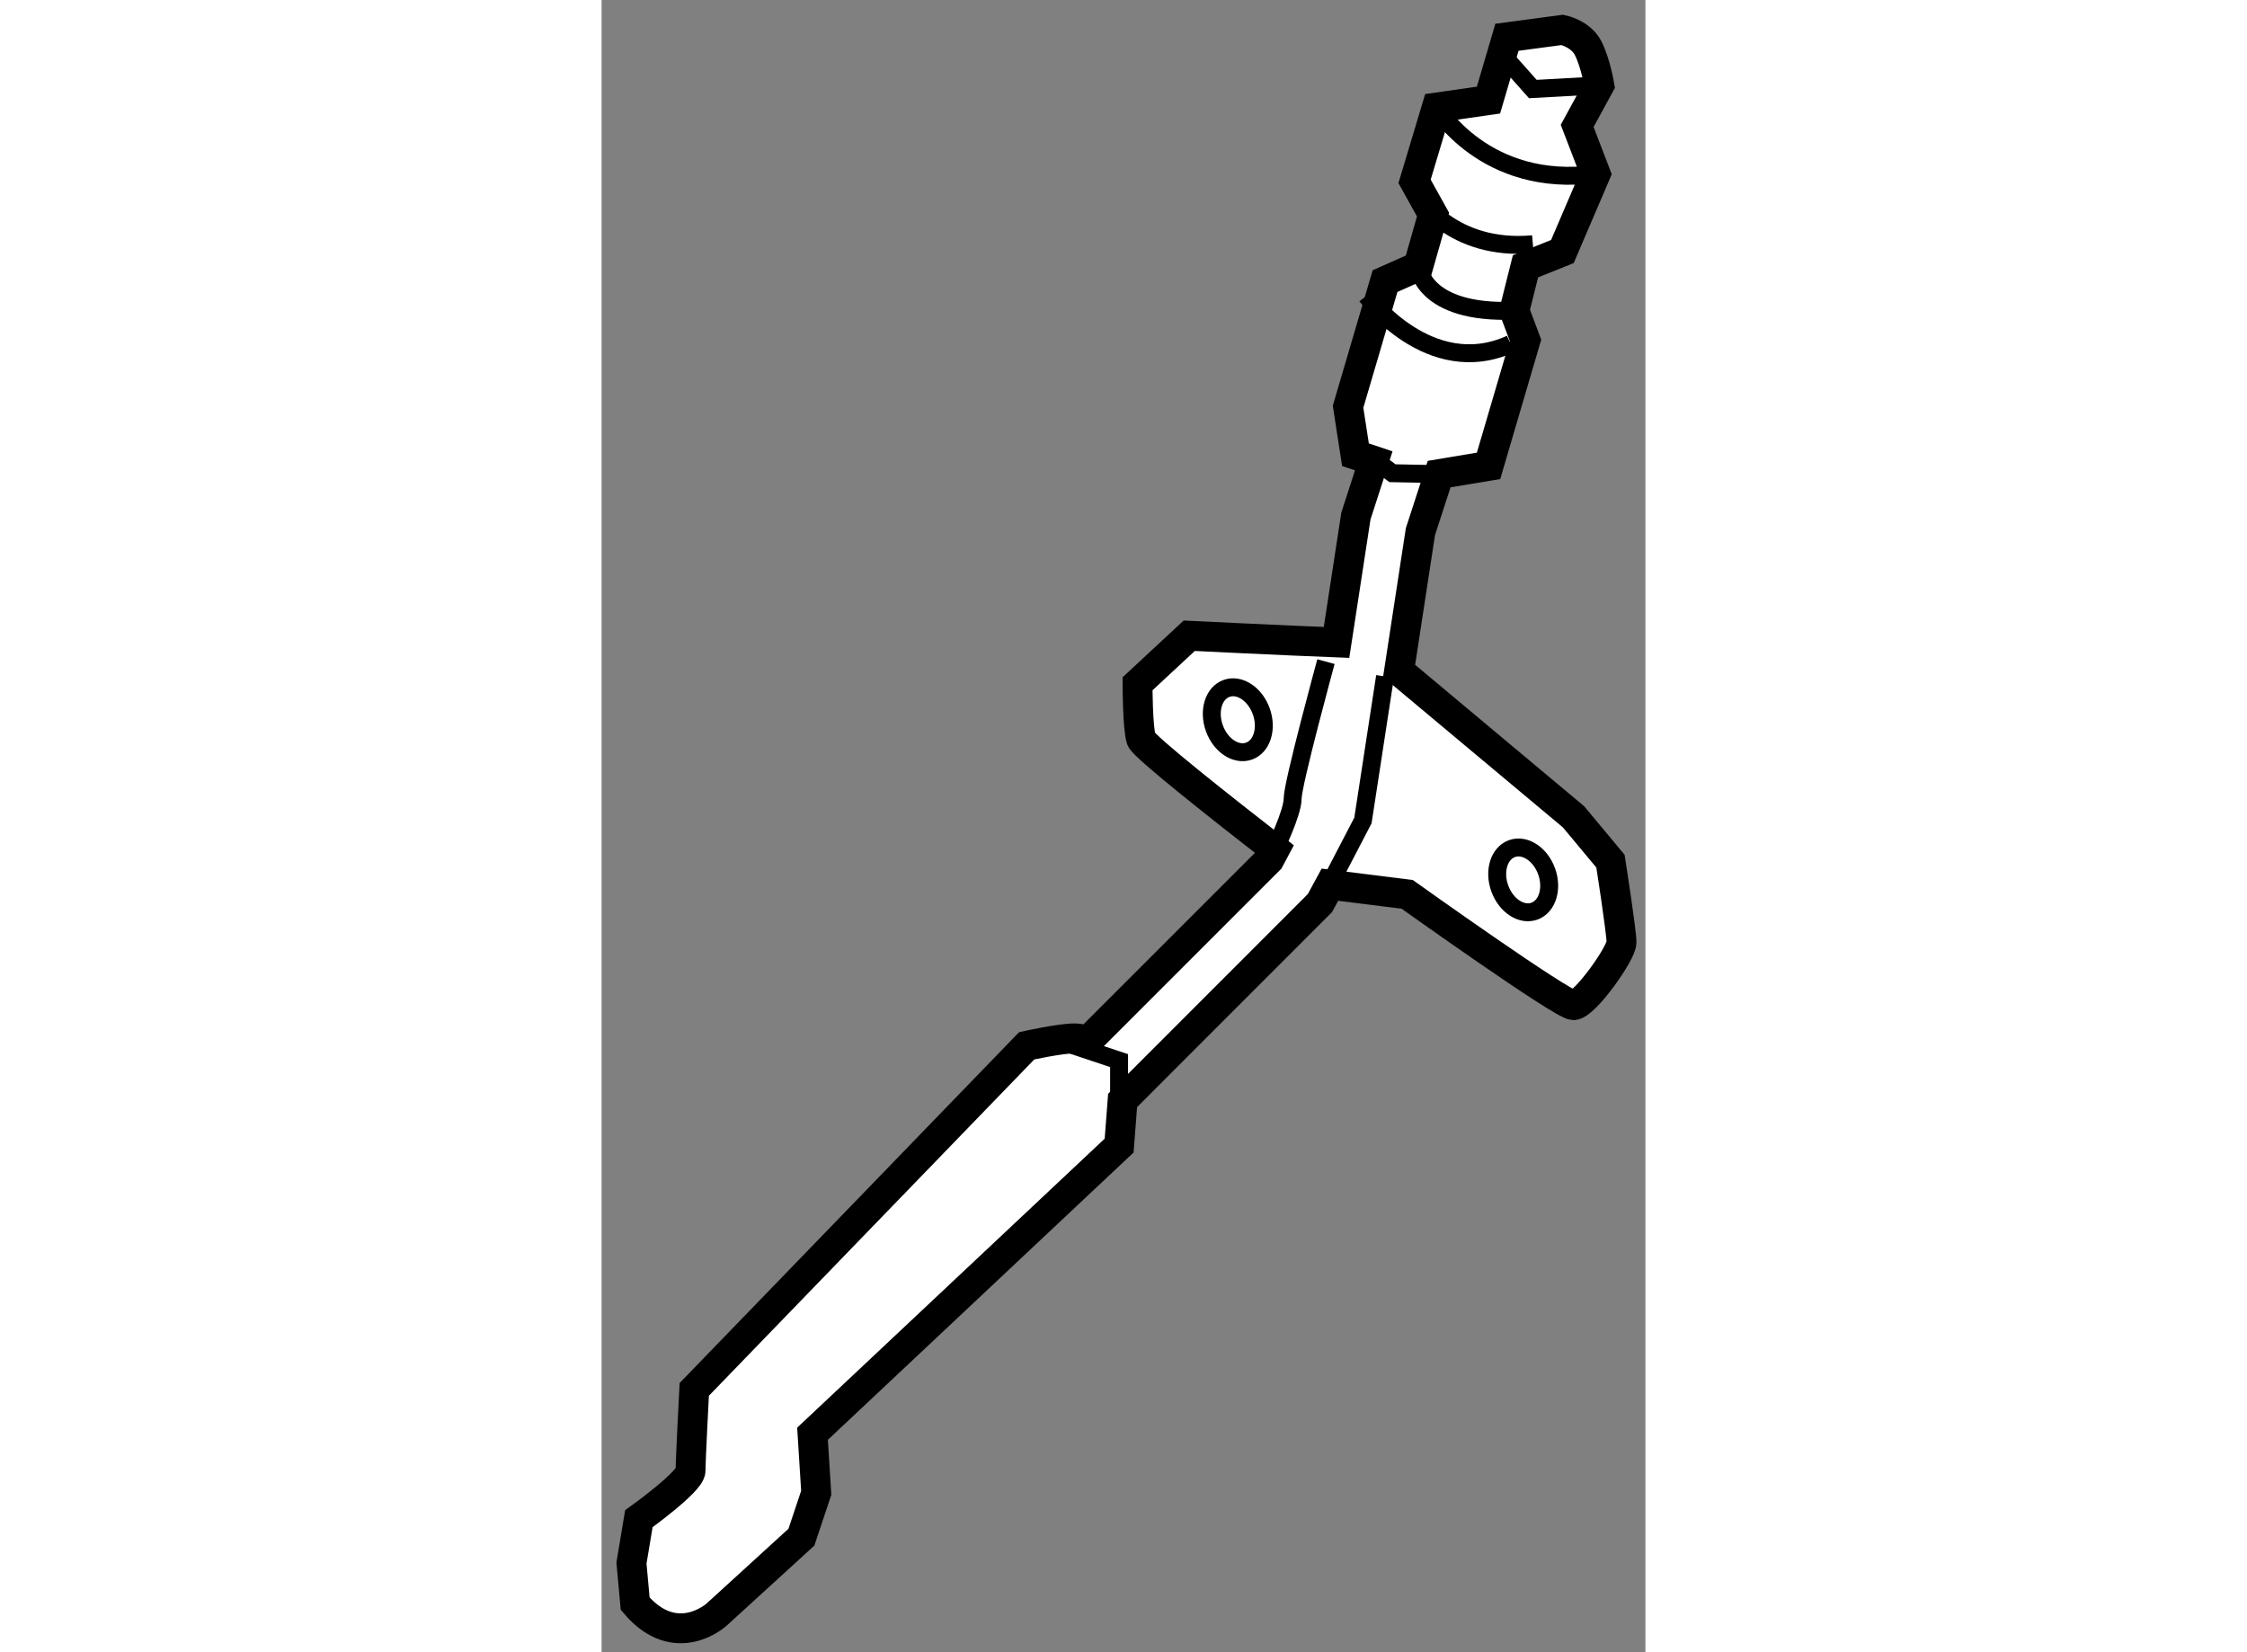
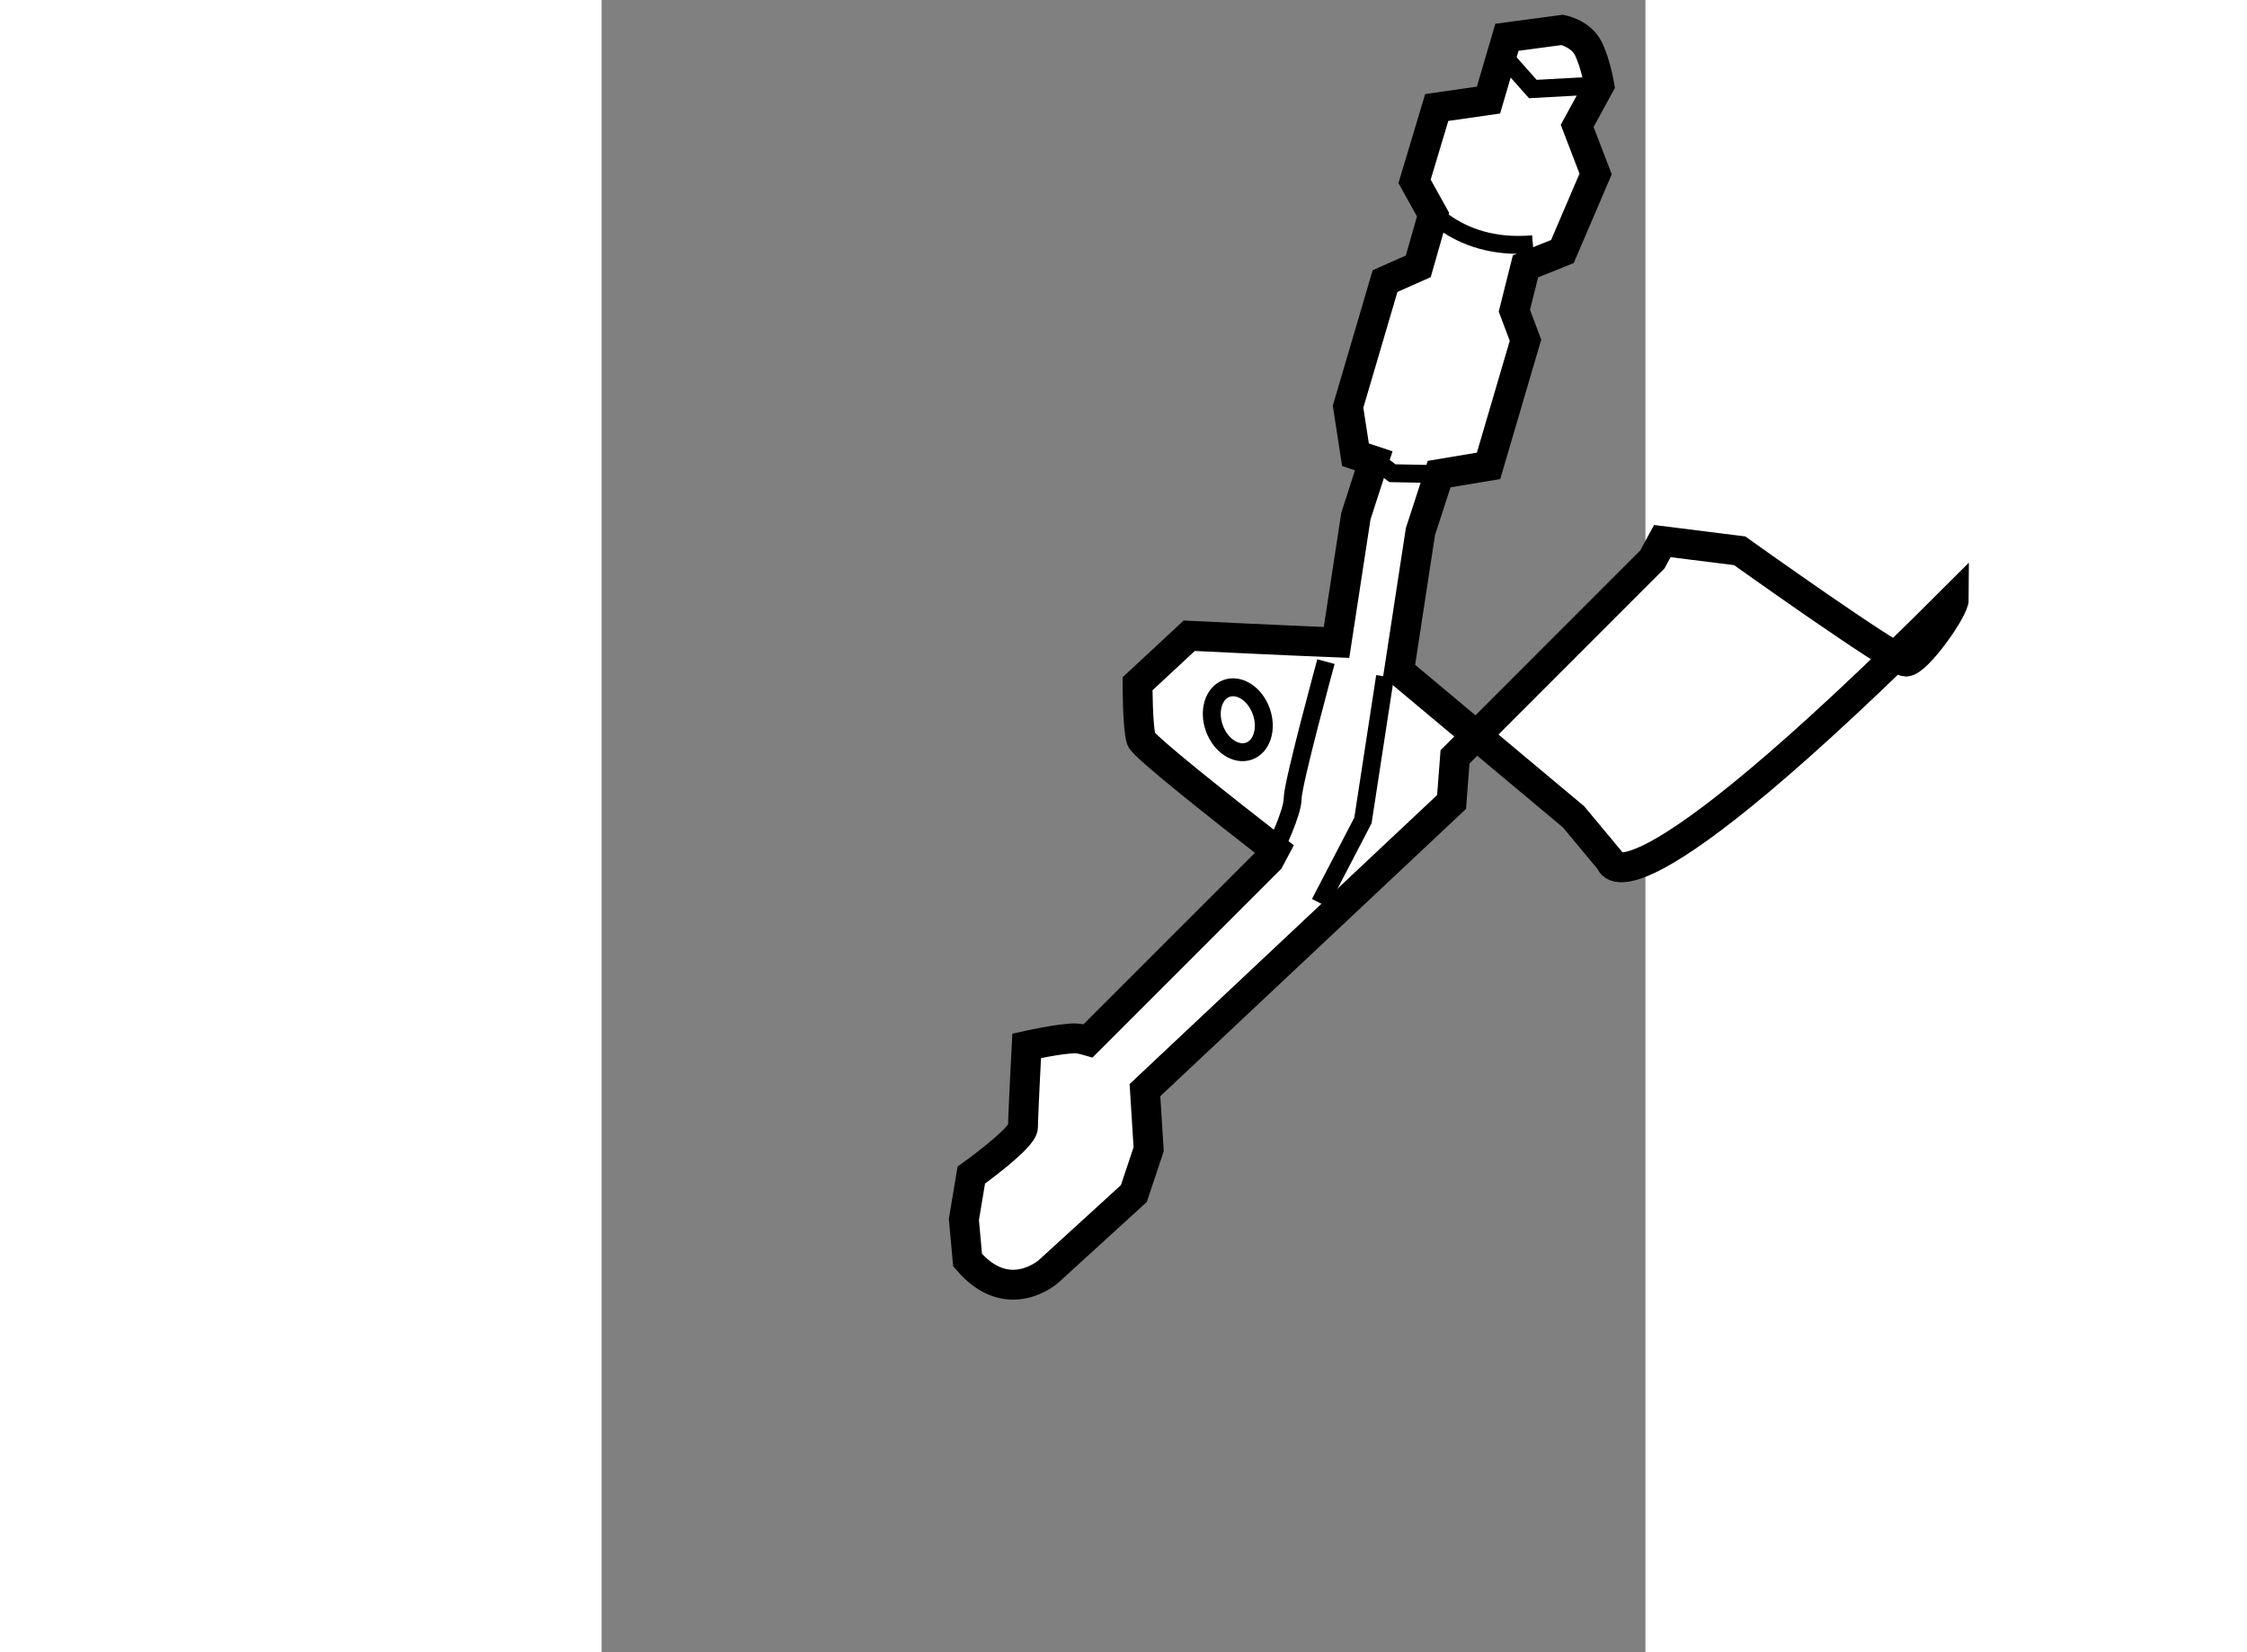
<svg xmlns="http://www.w3.org/2000/svg" version="1.1" x="0px" y="0px" width="244.8px" height="180px" viewBox="93.091 36.024 17.468 27.649" enable-background="new 0 0 244.8 180" xml:space="preserve">
  <rect x="93.091" y="36.024" width="17.468" height="27.649" fill="#808080" stroke="none" />
  <g>
-     <path fill="#FFFFFF" stroke="#000000" stroke-width="0.5" d="M109.974,50.435l-0.618-0.742l-2.919-2.442l0.357-2.331l0.313-0.962    l0.827-0.138l0.618-2.102l-0.186-0.495l0.186-0.742l0.618-0.248l0.556-1.298l-0.309-0.804l0.371-0.68c0,0-0.062-0.371-0.186-0.618    s-0.433-0.309-0.433-0.309l-0.927,0.124l-0.309,1.051l-0.866,0.124l-0.371,1.236l0.309,0.556l-0.247,0.866l-0.556,0.247    l-0.619,2.102l0.124,0.804l0.306,0.102l-0.299,0.925l-0.324,2.114c-0.788-0.03-2.465-0.112-2.465-0.112l-0.865,0.804    c0,0,0,0.742,0.062,0.927c0.042,0.125,1.37,1.172,2.234,1.844l-0.091,0.171l-3.032,3.032c-0.083-0.024-0.161-0.04-0.224-0.04    c-0.247,0-0.804,0.124-0.804,0.124l-5.563,5.75c0,0-0.062,1.175-0.062,1.36c0,0.185-0.865,0.804-0.865,0.804l-0.124,0.742    l0.062,0.68c0.68,0.803,1.36,0.185,1.36,0.185l1.422-1.298l0.248-0.742l-0.062-0.989l5.131-4.822l0.058-0.755l3.302-3.303    l0.167-0.308l1.294,0.162c0,0,2.597,1.854,2.782,1.854s0.804-0.866,0.804-1.051C110.159,51.609,109.974,50.435,109.974,50.435z" />
+     <path fill="#FFFFFF" stroke="#000000" stroke-width="0.5" d="M109.974,50.435l-0.618-0.742l-2.919-2.442l0.357-2.331l0.313-0.962    l0.827-0.138l0.618-2.102l-0.186-0.495l0.186-0.742l0.618-0.248l0.556-1.298l-0.309-0.804l0.371-0.68c0,0-0.062-0.371-0.186-0.618    s-0.433-0.309-0.433-0.309l-0.927,0.124l-0.309,1.051l-0.866,0.124l-0.371,1.236l0.309,0.556l-0.247,0.866l-0.556,0.247    l-0.619,2.102l0.124,0.804l0.306,0.102l-0.299,0.925l-0.324,2.114c-0.788-0.03-2.465-0.112-2.465-0.112l-0.865,0.804    c0,0,0,0.742,0.062,0.927c0.042,0.125,1.37,1.172,2.234,1.844l-0.091,0.171l-3.032,3.032c-0.083-0.024-0.161-0.04-0.224-0.04    c-0.247,0-0.804,0.124-0.804,0.124c0,0-0.062,1.175-0.062,1.36c0,0.185-0.865,0.804-0.865,0.804l-0.124,0.742    l0.062,0.68c0.68,0.803,1.36,0.185,1.36,0.185l1.422-1.298l0.248-0.742l-0.062-0.989l5.131-4.822l0.058-0.755l3.302-3.303    l0.167-0.308l1.294,0.162c0,0,2.597,1.854,2.782,1.854s0.804-0.866,0.804-1.051C110.159,51.609,109.974,50.435,109.974,50.435z" />
    <path fill="none" stroke="#000000" stroke-width="0.3" d="M104.356,50.239c0,0,0.3-0.608,0.3-0.855    c0-0.248,0.557-2.288,0.557-2.288" />
    <polyline fill="none" stroke="#000000" stroke-width="0.3" points="106.202,47.344 105.832,49.754 105.112,51.137   " />
-     <polyline fill="none" stroke="#000000" stroke-width="0.3" points="100.824,53.464 101.751,53.773 101.751,54.824   " />
    <polyline fill="none" stroke="#000000" stroke-width="0.3" points="105.584,43.387 106.326,43.943 107.107,43.958   " />
-     <path fill="none" stroke="#000000" stroke-width="0.3" d="M105.893,40.976c0,0,1.051,1.422,2.411,0.804" />
    <path fill="none" stroke="#000000" stroke-width="0.3" d="M106.759,39.307c0,0,0.557,0.927,1.917,0.804" />
-     <path fill="none" stroke="#000000" stroke-width="0.3" d="M107.068,37.823c0,0,0.804,1.36,2.658,1.113" />
    <polyline fill="none" stroke="#000000" stroke-width="0.3" points="108.181,36.958 108.675,37.514 109.788,37.452   " />
-     <path fill="none" stroke="#000000" stroke-width="0.3" d="M106.759,40.481c0,0,0.062,0.804,1.607,0.742" />
    <ellipse transform="matrix(0.942 -0.337 0.337 0.942 -10.14 37.697)" fill="none" stroke="#000000" stroke-width="0.3" cx="103.681" cy="48.102" rx="0.417" ry="0.557" />
-     <ellipse transform="matrix(0.942 -0.336 0.336 0.942 -10.731 39.447)" fill="none" stroke="#000000" stroke-width="0.3" cx="108.503" cy="50.699" rx="0.417" ry="0.556" />
  </g>
</svg>